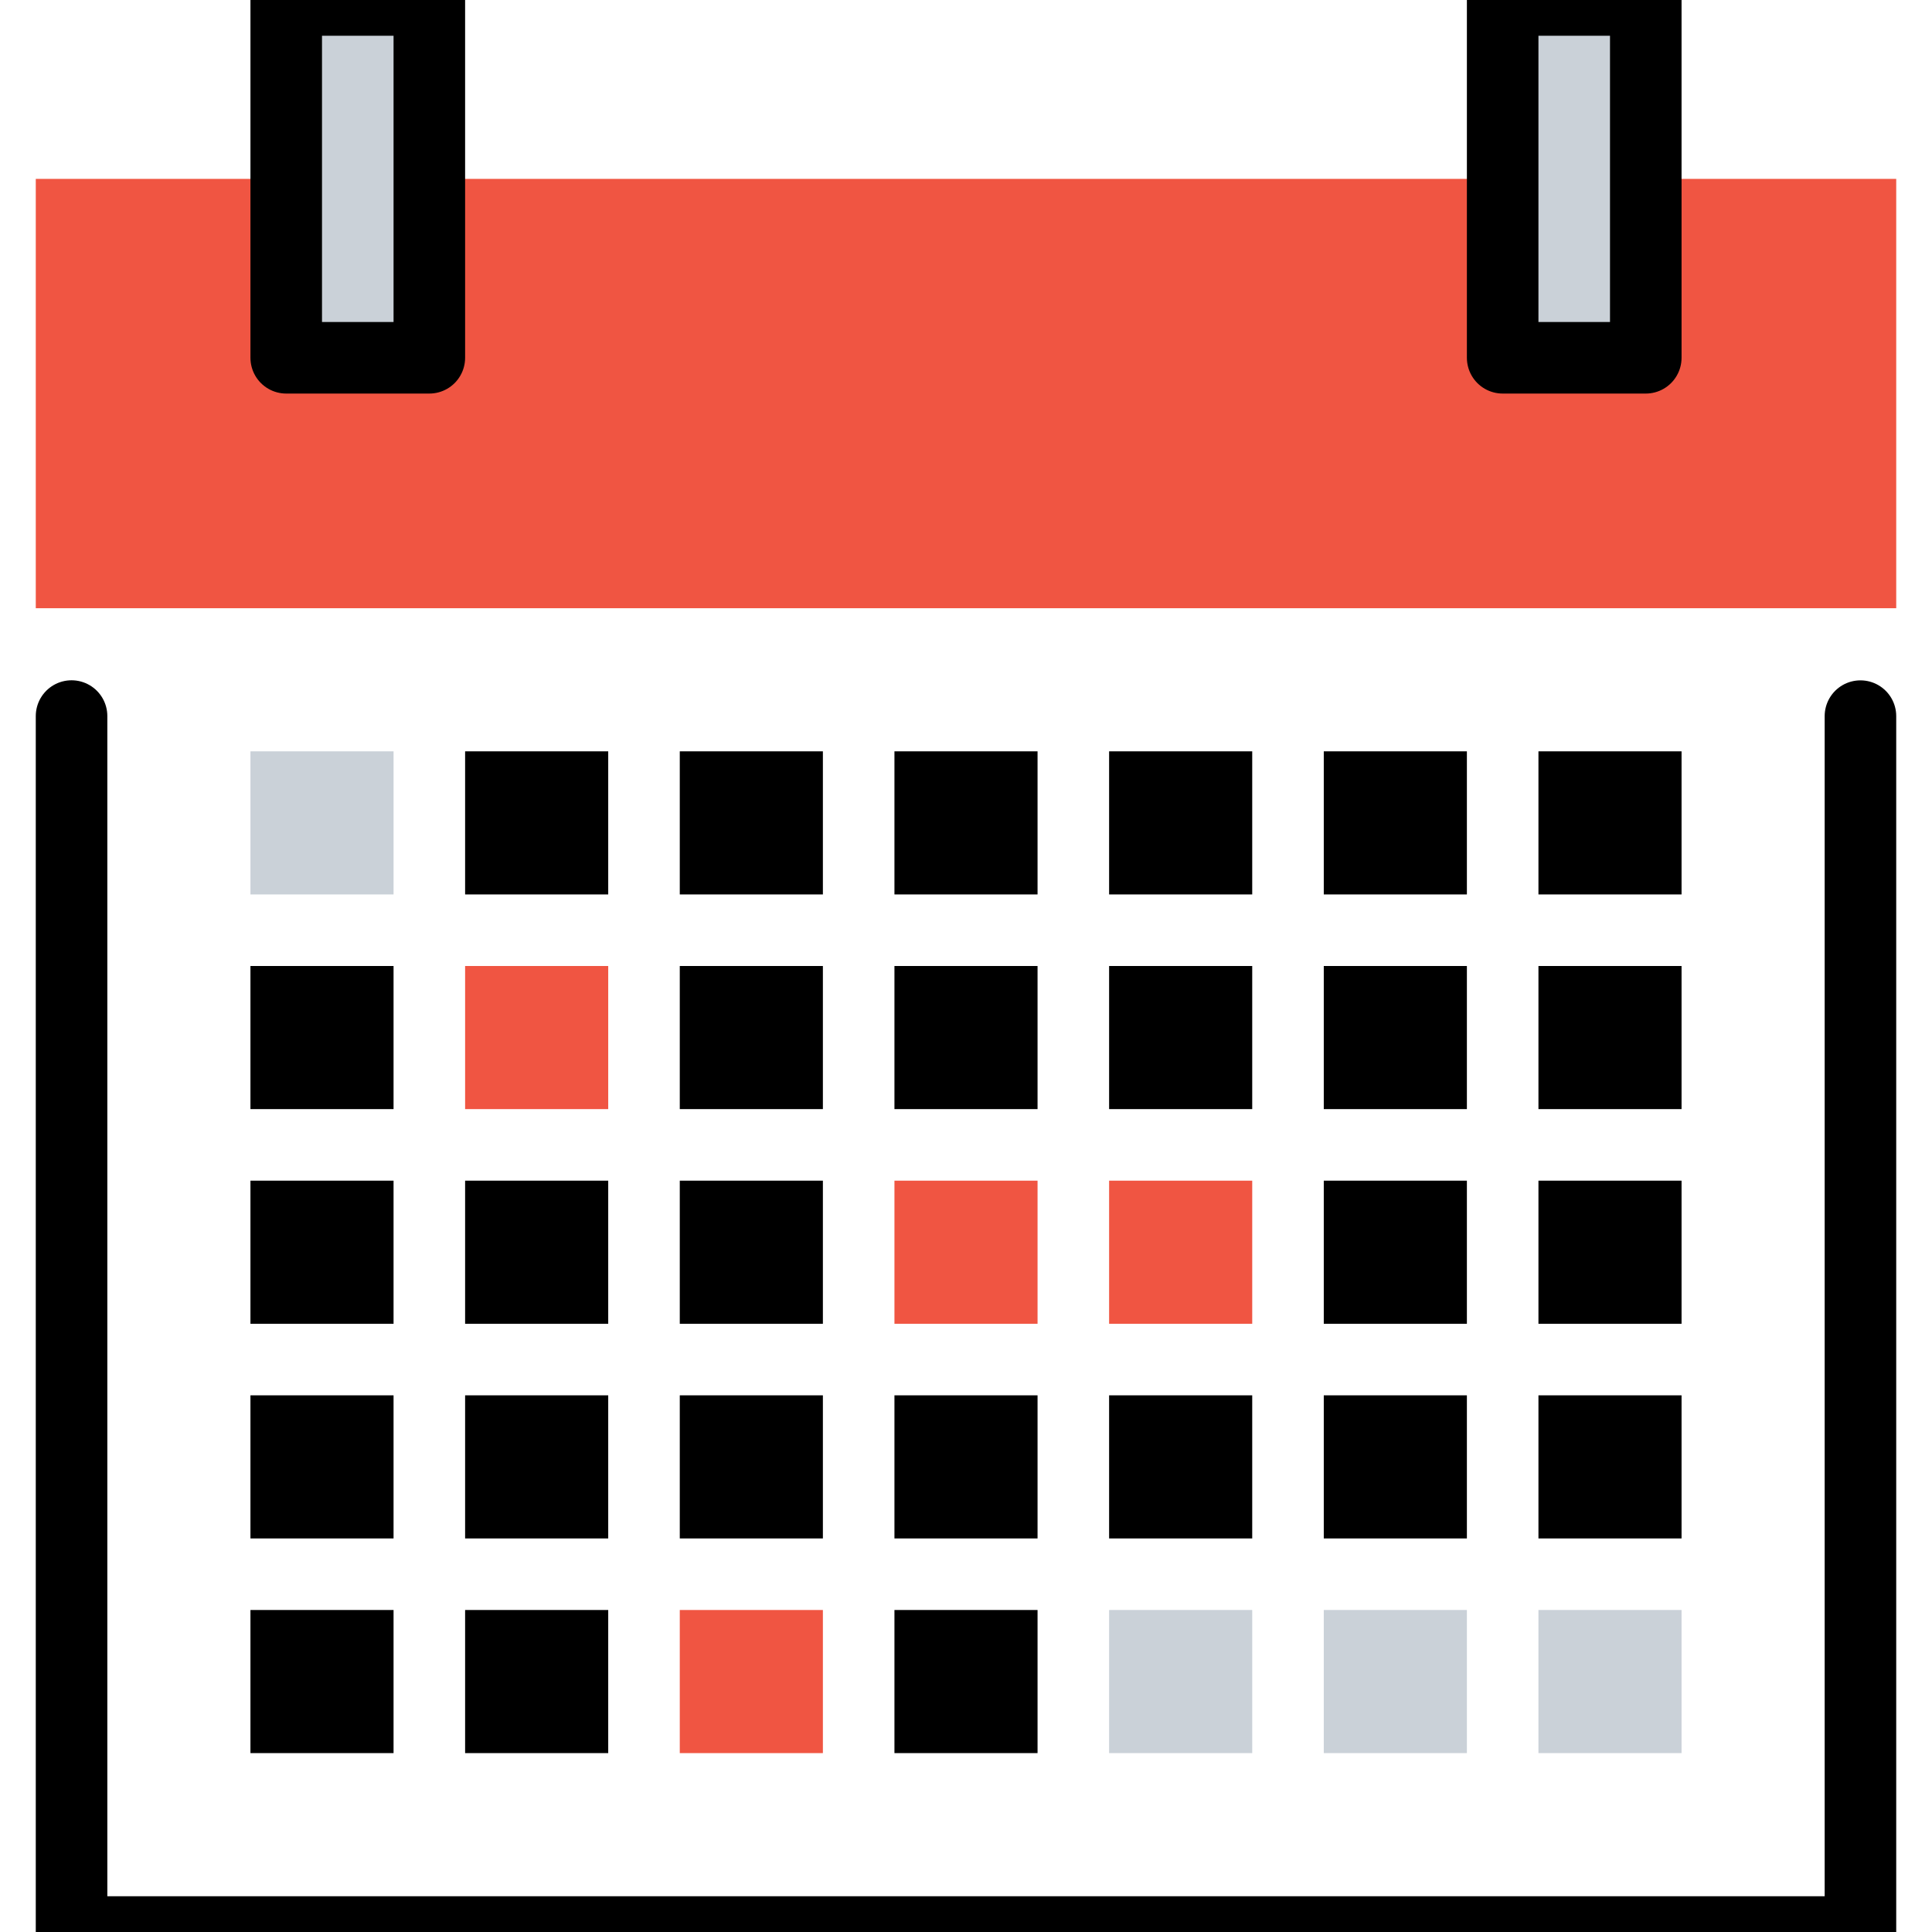
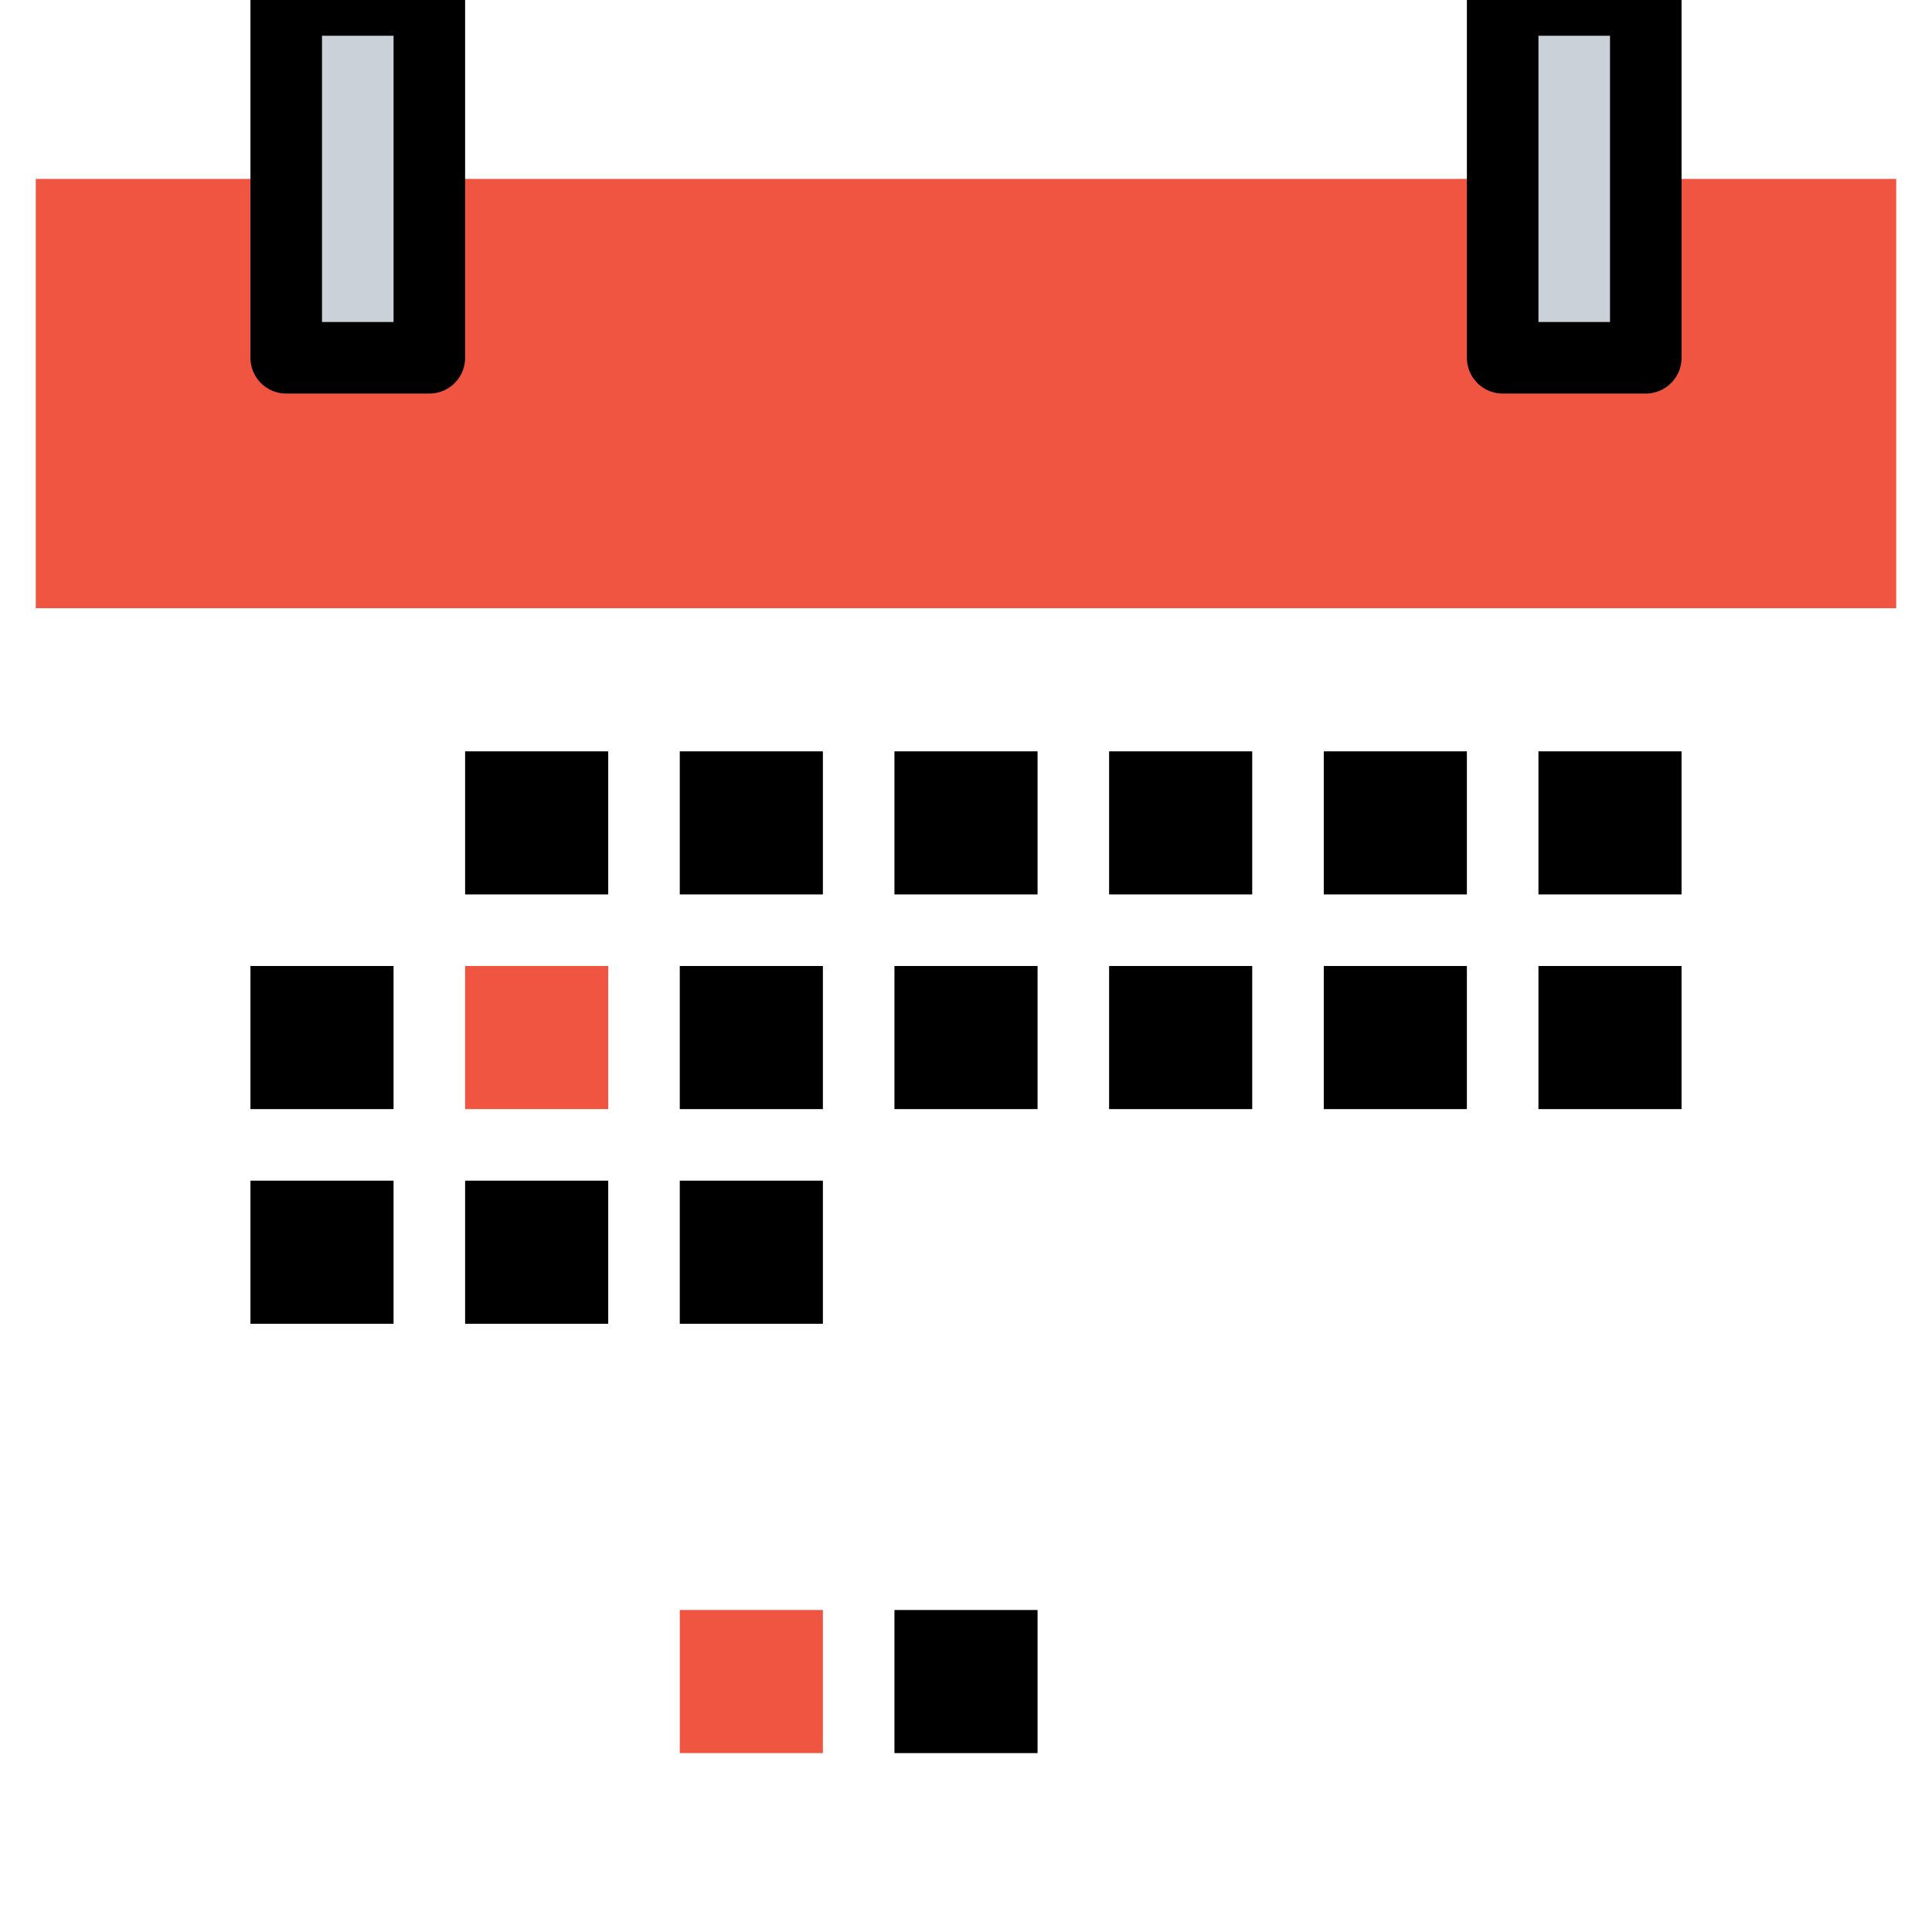
<svg xmlns="http://www.w3.org/2000/svg" id="calendar" width="64" height="64" viewBox="3 2.5 26 27">
  <g color="#000" transform="translate(185 -1120.362)">
    <rect width="26" height="6" x="-182" y="1125.362" fill="#f05542" overflow="visible" rx="0" ry="0" />
-     <path fill="none" stroke="#000" stroke-dashoffset="1.5" stroke-linecap="round" stroke-linejoin="round" d="M-156.5 1132.87v16.992h-25v-16.993" overflow="visible" />
    <path fill="#cad1d8" stroke="#000" stroke-dashoffset="1.5" stroke-linecap="round" stroke-linejoin="round" d="M-178.5 1122.862h2v5h-2zM-161.5 1122.862h2v5h-2z" overflow="visible" />
-     <path fill="#cad1d8" d="M-179 1133.362h2v2h-2z" overflow="visible" />
    <path d="M-176 1133.362h2v2h-2zM-173 1133.362h2v2h-2zM-170 1133.362h2v2h-2zM-167 1133.362h2v2h-2zM-164 1133.362h2v2h-2zM-161 1133.362h2v2h-2zM-179 1136.362h2v2h-2z" overflow="visible" />
    <path fill="#f05542" d="M-176 1136.362h2v2h-2z" overflow="visible" />
    <path d="M-173 1136.362h2v2h-2zM-170 1136.362h2v2h-2zM-167 1136.362h2v2h-2zM-164 1136.362h2v2h-2zM-161 1136.362h2v2h-2zM-179 1139.362h2v2h-2zM-176 1139.362h2v2h-2zM-173 1139.362h2v2h-2z" overflow="visible" />
-     <path fill="#f05542" d="M-170 1139.362h2v2h-2zM-167 1139.362h2v2h-2z" overflow="visible" />
-     <path d="M-164 1139.362h2v2h-2zM-161 1139.362h2v2h-2zM-179 1142.362h2v2h-2zM-176 1142.362h2v2h-2zM-173 1142.362h2v2h-2zM-170 1142.362h2v2h-2zM-167 1142.362h2v2h-2zM-164 1142.362h2v2h-2zM-161 1142.362h2v2h-2zM-179 1145.362h2v2h-2zM-176 1145.362h2v2h-2z" overflow="visible" />
    <path fill="#f05542" d="M-173 1145.362h2v2h-2z" overflow="visible" />
    <path d="M-170 1145.362h2v2h-2z" overflow="visible" />
-     <path fill="#cad1d8" d="M-167 1145.362h2v2h-2zM-164 1145.362h2v2h-2zM-161 1145.362h2v2h-2z" overflow="visible" />
  </g>
</svg>